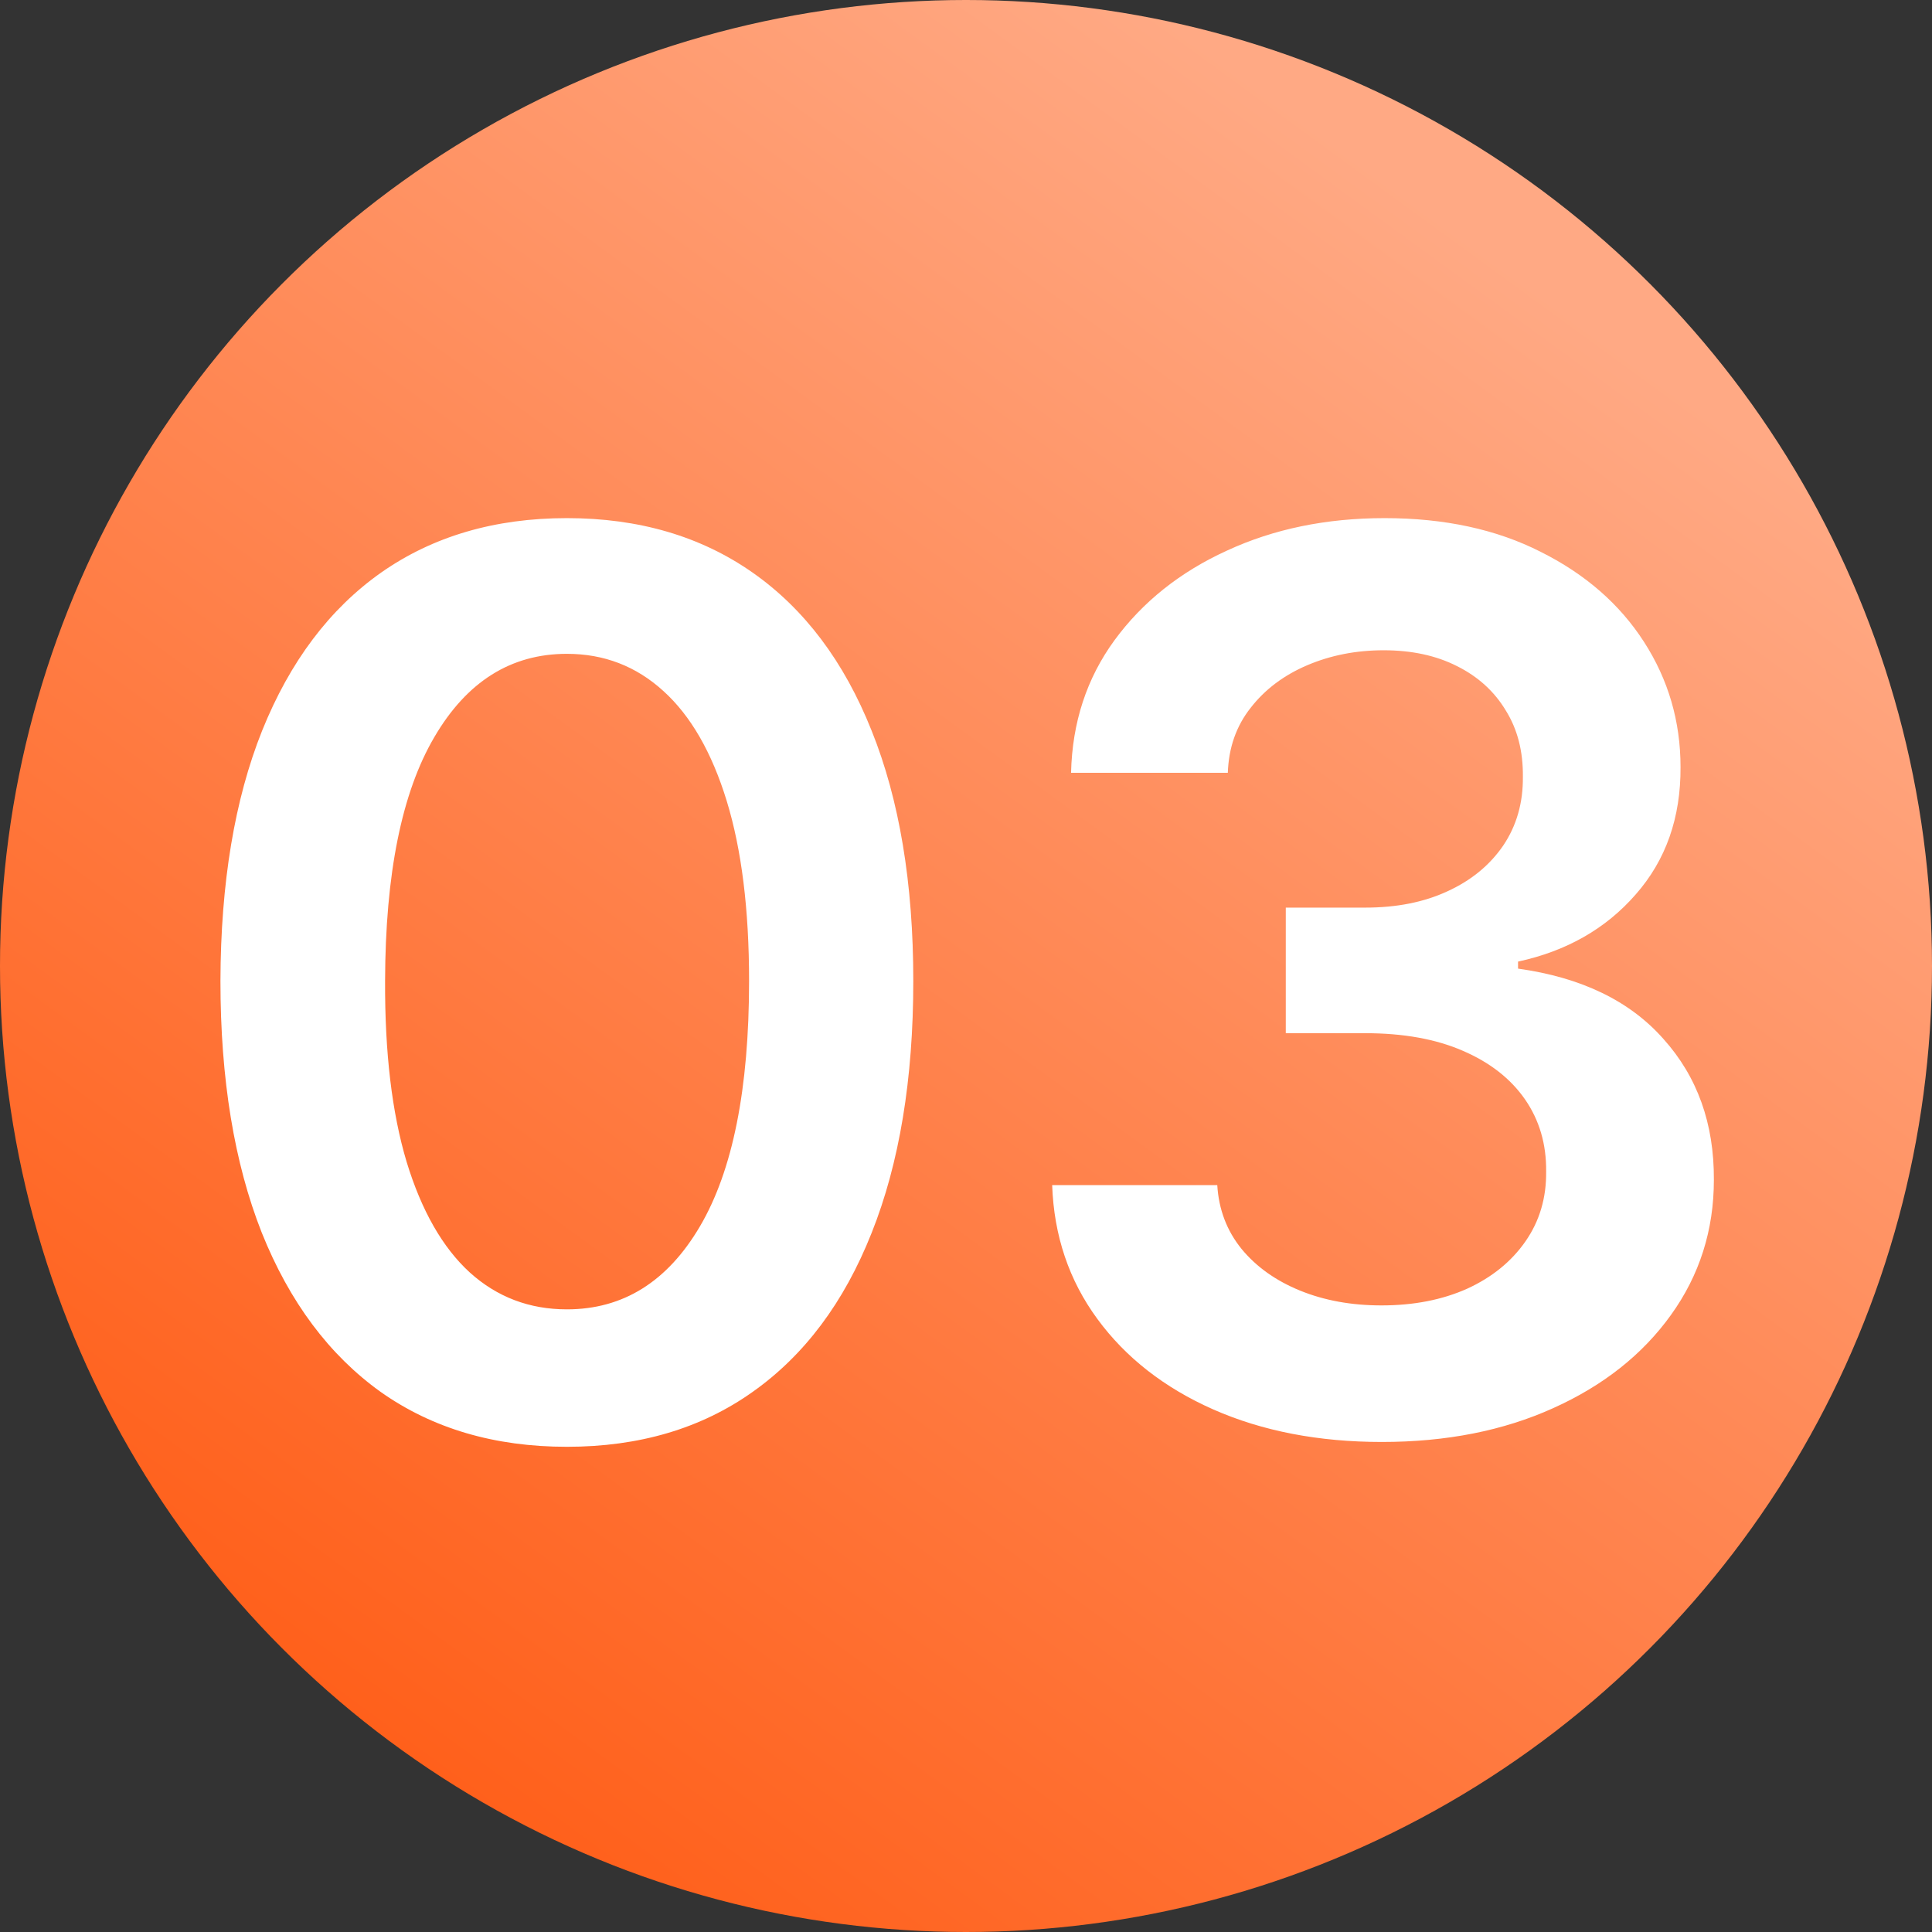
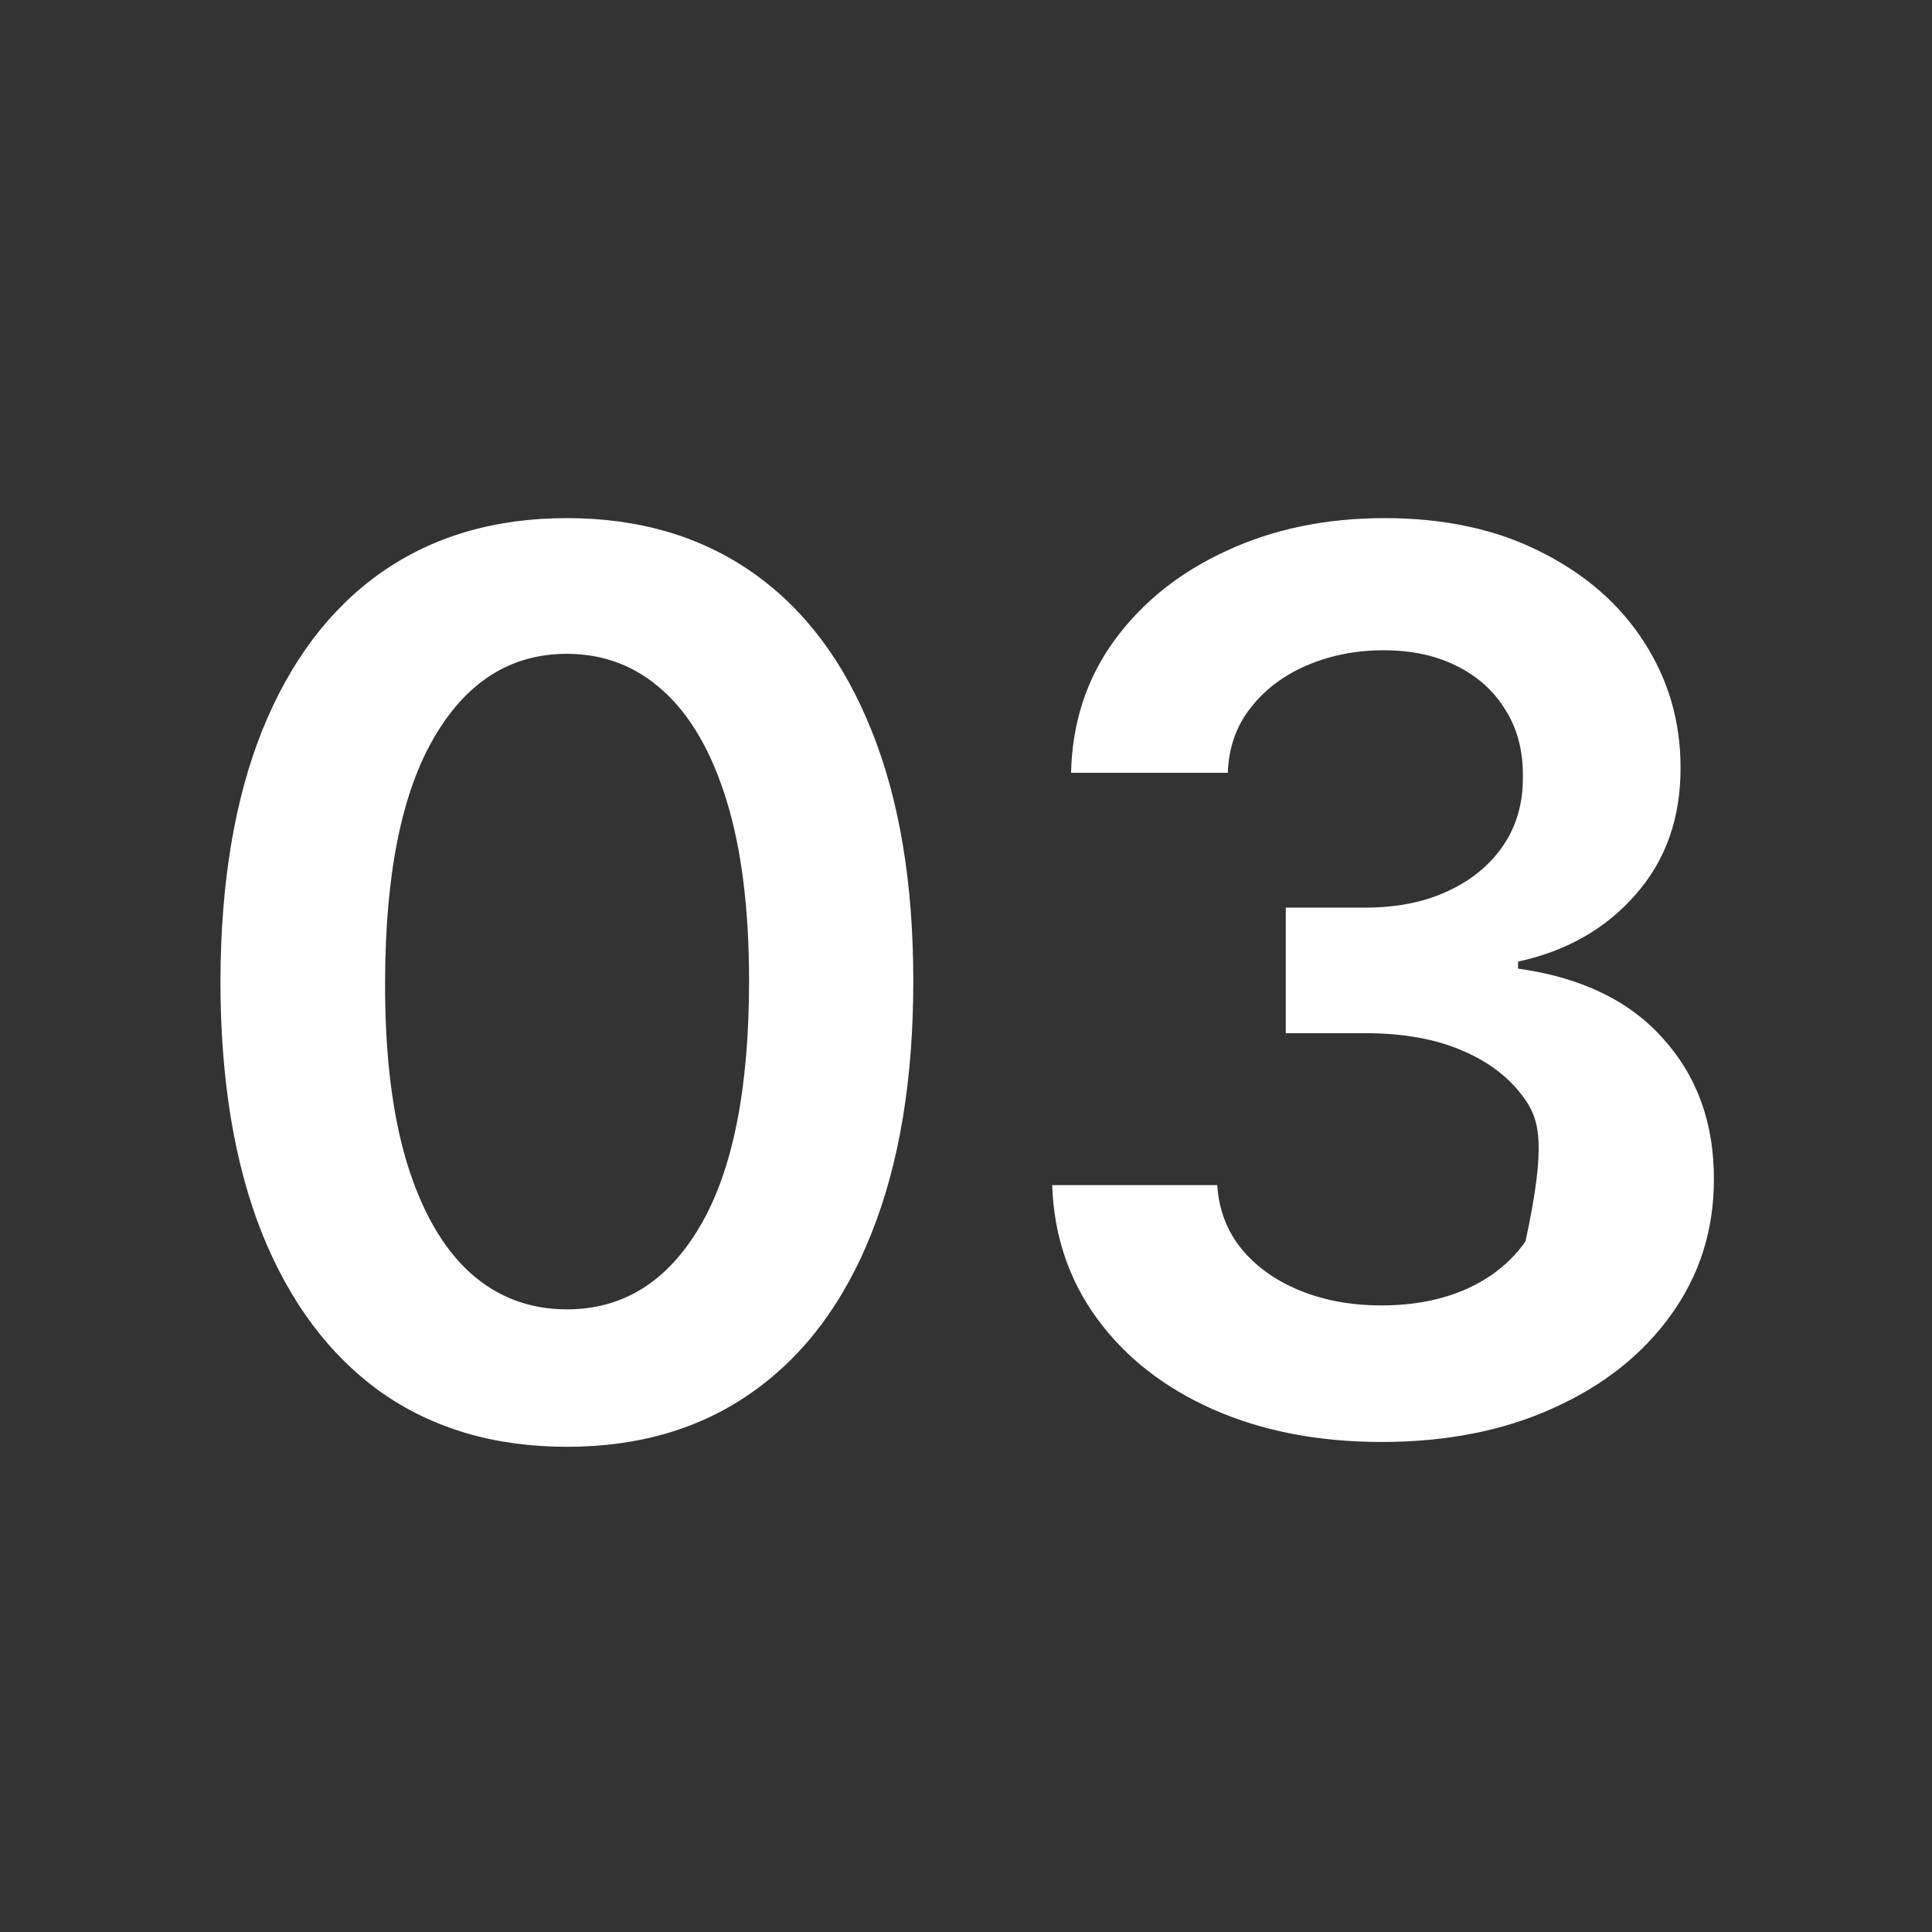
<svg xmlns="http://www.w3.org/2000/svg" width="50" height="50" viewBox="0 0 50 50" fill="none">
  <rect x="0" y="0" width="50" height="50" fill="#333333" stroke="none" />
-   <circle cx="25" cy="25" r="25" fill="url(#paint0_linear_2877_30)" />
-   <path d="M14.671 37.443C12.799 37.443 11.193 36.97 9.852 36.023C8.519 35.068 7.492 33.693 6.773 31.898C6.061 30.095 5.705 27.924 5.705 25.386C5.712 22.849 6.072 20.689 6.784 18.909C7.504 17.121 8.53 15.758 9.864 14.818C11.204 13.879 12.807 13.409 14.671 13.409C16.534 13.409 18.136 13.879 19.477 14.818C20.818 15.758 21.845 17.121 22.557 18.909C23.276 20.697 23.636 22.856 23.636 25.386C23.636 27.932 23.276 30.106 22.557 31.909C21.845 33.705 20.818 35.076 19.477 36.023C18.144 36.97 16.542 37.443 14.671 37.443ZM14.671 33.886C16.125 33.886 17.273 33.17 18.114 31.739C18.962 30.299 19.386 28.182 19.386 25.386C19.386 23.538 19.193 21.985 18.807 20.727C18.421 19.47 17.875 18.523 17.171 17.886C16.466 17.242 15.633 16.921 14.671 16.921C13.223 16.921 12.079 17.64 11.239 19.079C10.398 20.511 9.973 22.614 9.966 25.386C9.958 27.242 10.144 28.803 10.523 30.068C10.909 31.333 11.454 32.288 12.159 32.932C12.864 33.568 13.701 33.886 14.671 33.886ZM35.764 37.318C34.128 37.318 32.673 37.038 31.401 36.477C30.135 35.917 29.135 35.136 28.401 34.136C27.666 33.136 27.276 31.981 27.23 30.671H31.503C31.541 31.299 31.749 31.849 32.128 32.318C32.507 32.78 33.01 33.14 33.639 33.398C34.268 33.655 34.972 33.784 35.753 33.784C36.586 33.784 37.325 33.64 37.969 33.352C38.613 33.057 39.117 32.648 39.48 32.125C39.844 31.602 40.022 31 40.014 30.318C40.022 29.614 39.84 28.992 39.469 28.454C39.097 27.917 38.56 27.496 37.855 27.193C37.158 26.89 36.317 26.739 35.332 26.739H33.276V23.489H35.332C36.143 23.489 36.851 23.349 37.457 23.068C38.071 22.788 38.552 22.394 38.901 21.886C39.249 21.371 39.419 20.776 39.412 20.102C39.419 19.443 39.272 18.871 38.969 18.386C38.673 17.894 38.253 17.511 37.707 17.239C37.169 16.966 36.537 16.829 35.81 16.829C35.097 16.829 34.438 16.958 33.832 17.216C33.226 17.474 32.738 17.841 32.367 18.318C31.995 18.788 31.798 19.349 31.776 20H27.719C27.749 18.697 28.124 17.553 28.844 16.568C29.571 15.576 30.541 14.803 31.753 14.25C32.965 13.689 34.325 13.409 35.832 13.409C37.385 13.409 38.734 13.701 39.878 14.284C41.029 14.86 41.919 15.636 42.548 16.614C43.177 17.591 43.492 18.671 43.492 19.852C43.499 21.163 43.113 22.261 42.332 23.148C41.56 24.034 40.544 24.614 39.287 24.886V25.068C40.923 25.296 42.177 25.901 43.048 26.886C43.927 27.864 44.363 29.079 44.355 30.534C44.355 31.837 43.984 33.004 43.242 34.034C42.507 35.057 41.492 35.86 40.196 36.443C38.908 37.026 37.431 37.318 35.764 37.318Z" fill="white" />
+   <path d="M14.671 37.443C12.799 37.443 11.193 36.97 9.852 36.023C8.519 35.068 7.492 33.693 6.773 31.898C6.061 30.095 5.705 27.924 5.705 25.386C5.712 22.849 6.072 20.689 6.784 18.909C7.504 17.121 8.53 15.758 9.864 14.818C11.204 13.879 12.807 13.409 14.671 13.409C16.534 13.409 18.136 13.879 19.477 14.818C20.818 15.758 21.845 17.121 22.557 18.909C23.276 20.697 23.636 22.856 23.636 25.386C23.636 27.932 23.276 30.106 22.557 31.909C21.845 33.705 20.818 35.076 19.477 36.023C18.144 36.97 16.542 37.443 14.671 37.443ZM14.671 33.886C16.125 33.886 17.273 33.17 18.114 31.739C18.962 30.299 19.386 28.182 19.386 25.386C19.386 23.538 19.193 21.985 18.807 20.727C18.421 19.47 17.875 18.523 17.171 17.886C16.466 17.242 15.633 16.921 14.671 16.921C13.223 16.921 12.079 17.64 11.239 19.079C10.398 20.511 9.973 22.614 9.966 25.386C9.958 27.242 10.144 28.803 10.523 30.068C10.909 31.333 11.454 32.288 12.159 32.932C12.864 33.568 13.701 33.886 14.671 33.886ZM35.764 37.318C34.128 37.318 32.673 37.038 31.401 36.477C30.135 35.917 29.135 35.136 28.401 34.136C27.666 33.136 27.276 31.981 27.23 30.671H31.503C31.541 31.299 31.749 31.849 32.128 32.318C32.507 32.78 33.01 33.14 33.639 33.398C34.268 33.655 34.972 33.784 35.753 33.784C36.586 33.784 37.325 33.64 37.969 33.352C38.613 33.057 39.117 32.648 39.48 32.125C40.022 29.614 39.84 28.992 39.469 28.454C39.097 27.917 38.56 27.496 37.855 27.193C37.158 26.89 36.317 26.739 35.332 26.739H33.276V23.489H35.332C36.143 23.489 36.851 23.349 37.457 23.068C38.071 22.788 38.552 22.394 38.901 21.886C39.249 21.371 39.419 20.776 39.412 20.102C39.419 19.443 39.272 18.871 38.969 18.386C38.673 17.894 38.253 17.511 37.707 17.239C37.169 16.966 36.537 16.829 35.81 16.829C35.097 16.829 34.438 16.958 33.832 17.216C33.226 17.474 32.738 17.841 32.367 18.318C31.995 18.788 31.798 19.349 31.776 20H27.719C27.749 18.697 28.124 17.553 28.844 16.568C29.571 15.576 30.541 14.803 31.753 14.25C32.965 13.689 34.325 13.409 35.832 13.409C37.385 13.409 38.734 13.701 39.878 14.284C41.029 14.86 41.919 15.636 42.548 16.614C43.177 17.591 43.492 18.671 43.492 19.852C43.499 21.163 43.113 22.261 42.332 23.148C41.56 24.034 40.544 24.614 39.287 24.886V25.068C40.923 25.296 42.177 25.901 43.048 26.886C43.927 27.864 44.363 29.079 44.355 30.534C44.355 31.837 43.984 33.004 43.242 34.034C42.507 35.057 41.492 35.86 40.196 36.443C38.908 37.026 37.431 37.318 35.764 37.318Z" fill="white" />
  <defs>
    <linearGradient id="paint0_linear_2877_30" x1="40" y1="7.5" x2="9" y2="50" gradientUnits="userSpaceOnUse">
      <stop offset="0.001" stop-color="#FFA984" />
      <stop offset="1" stop-color="#FF5911" />
    </linearGradient>
  </defs>
</svg>